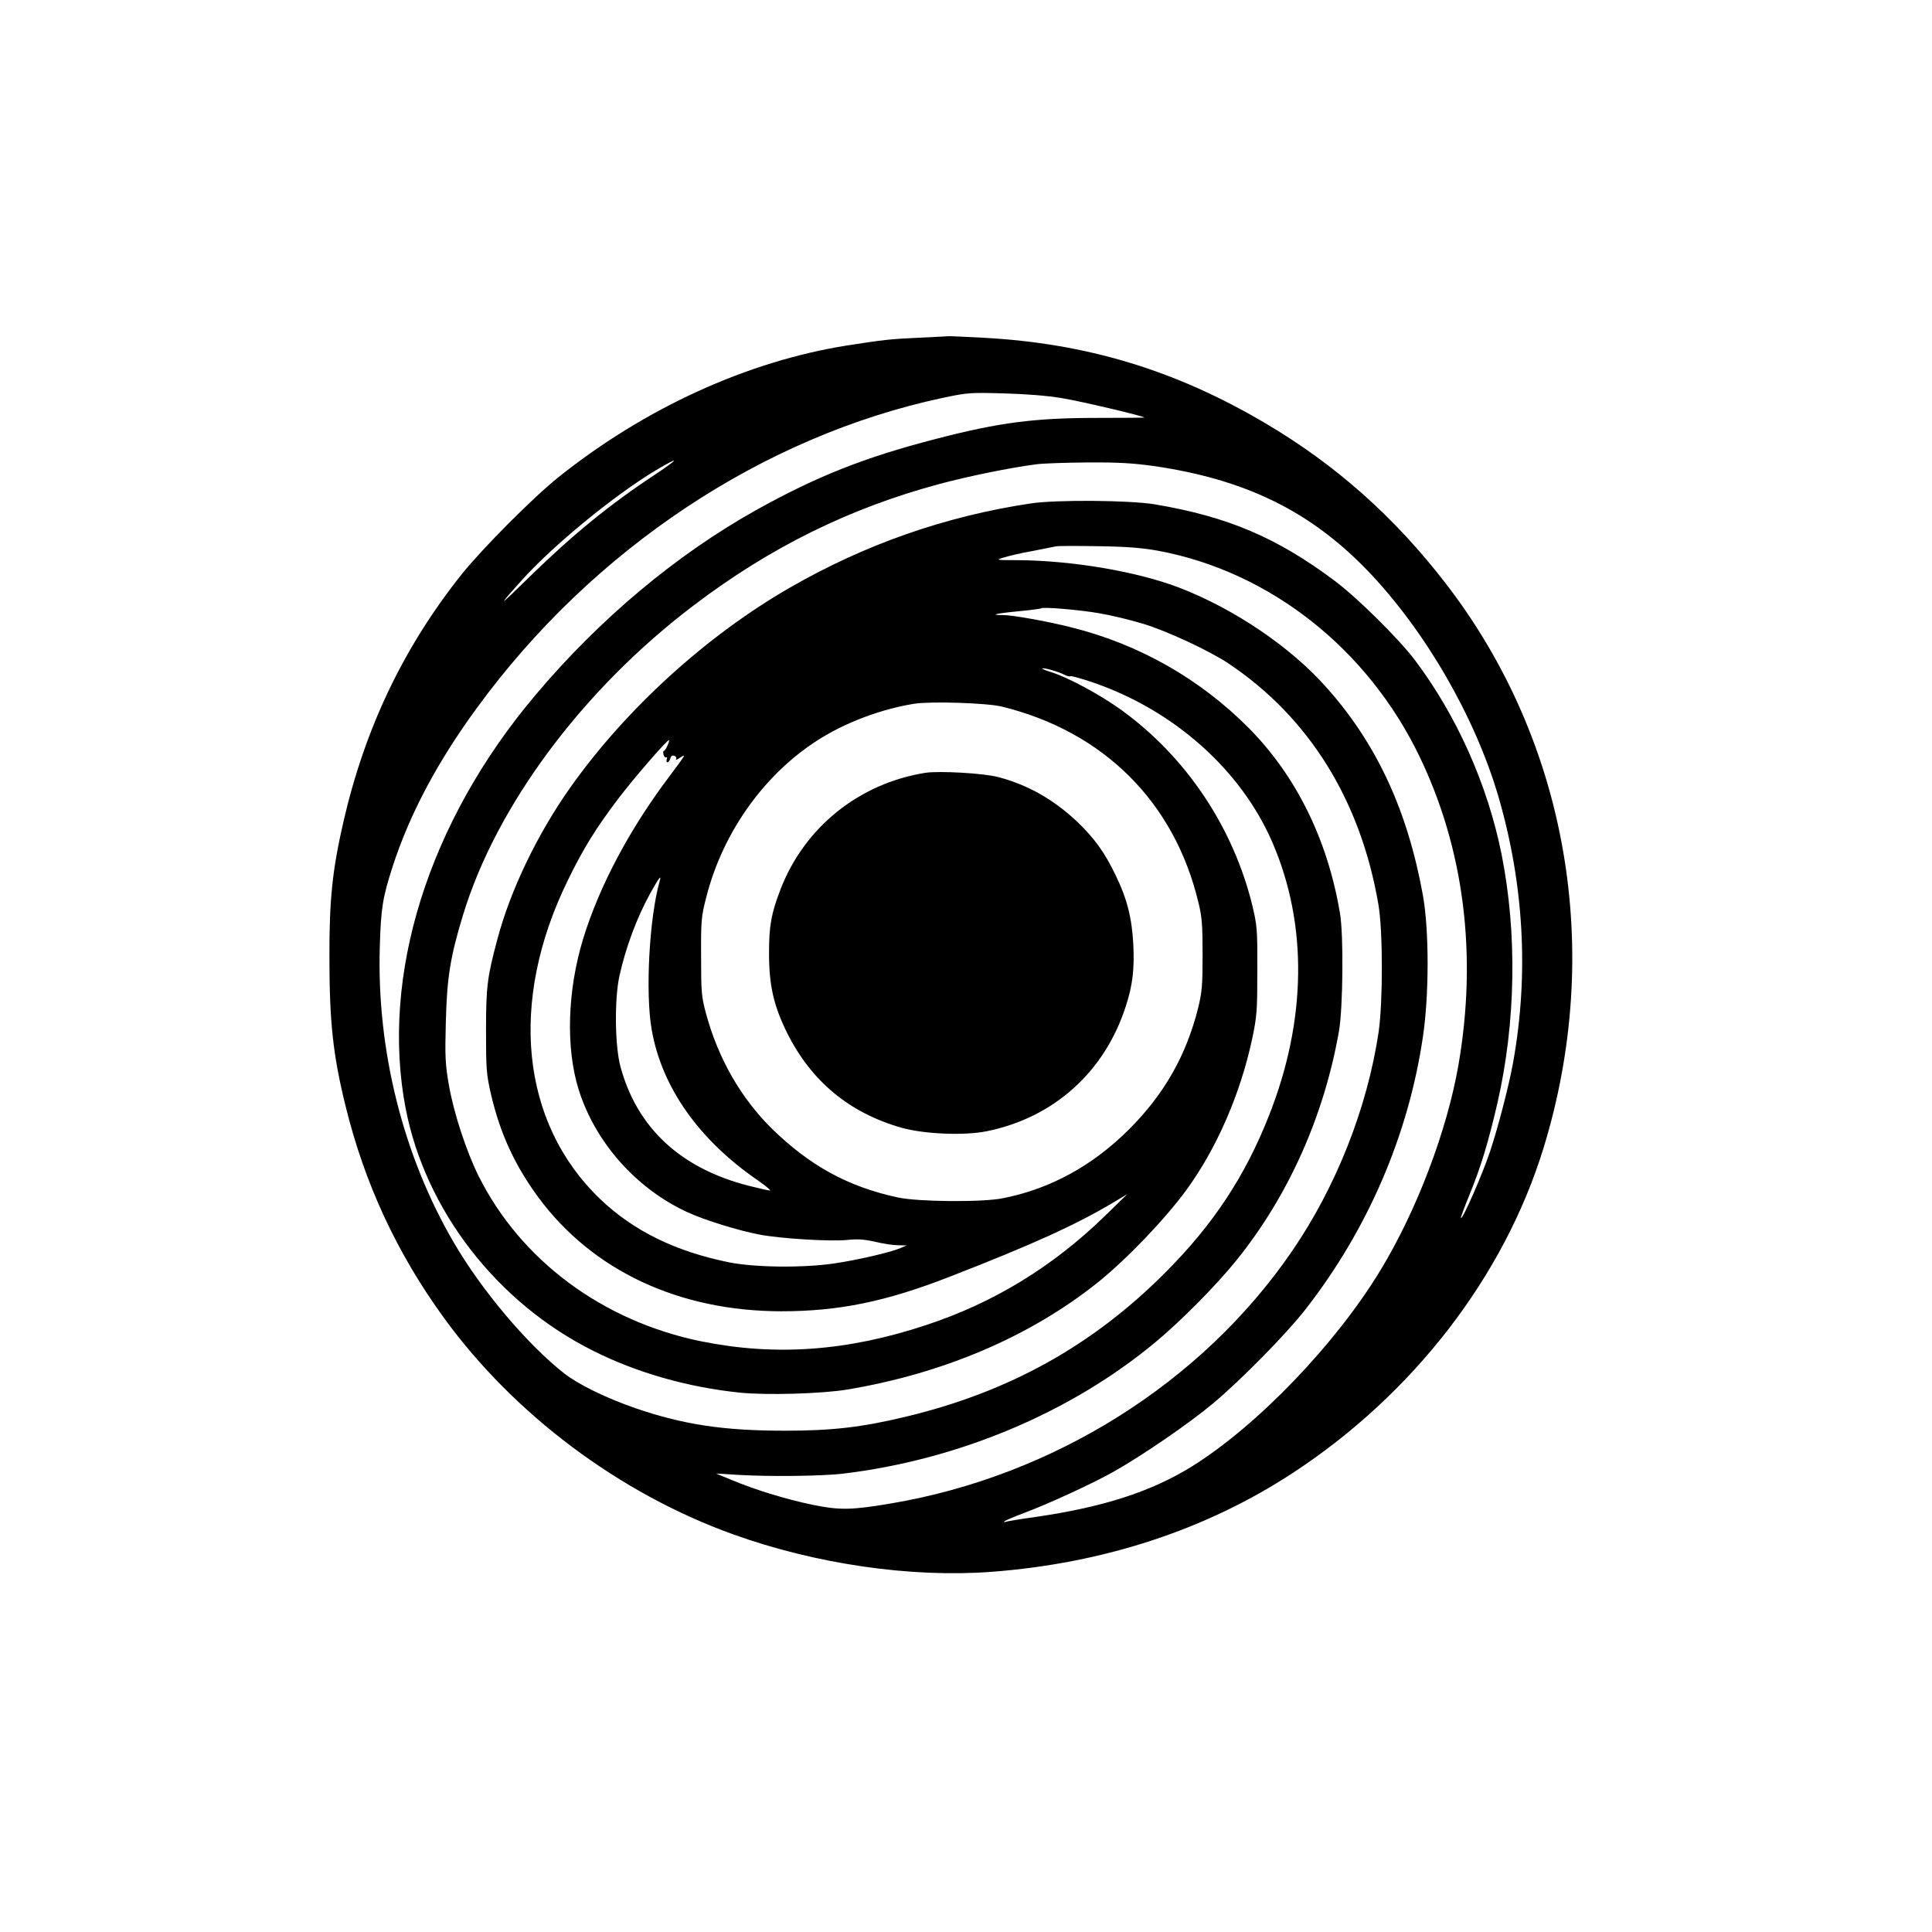
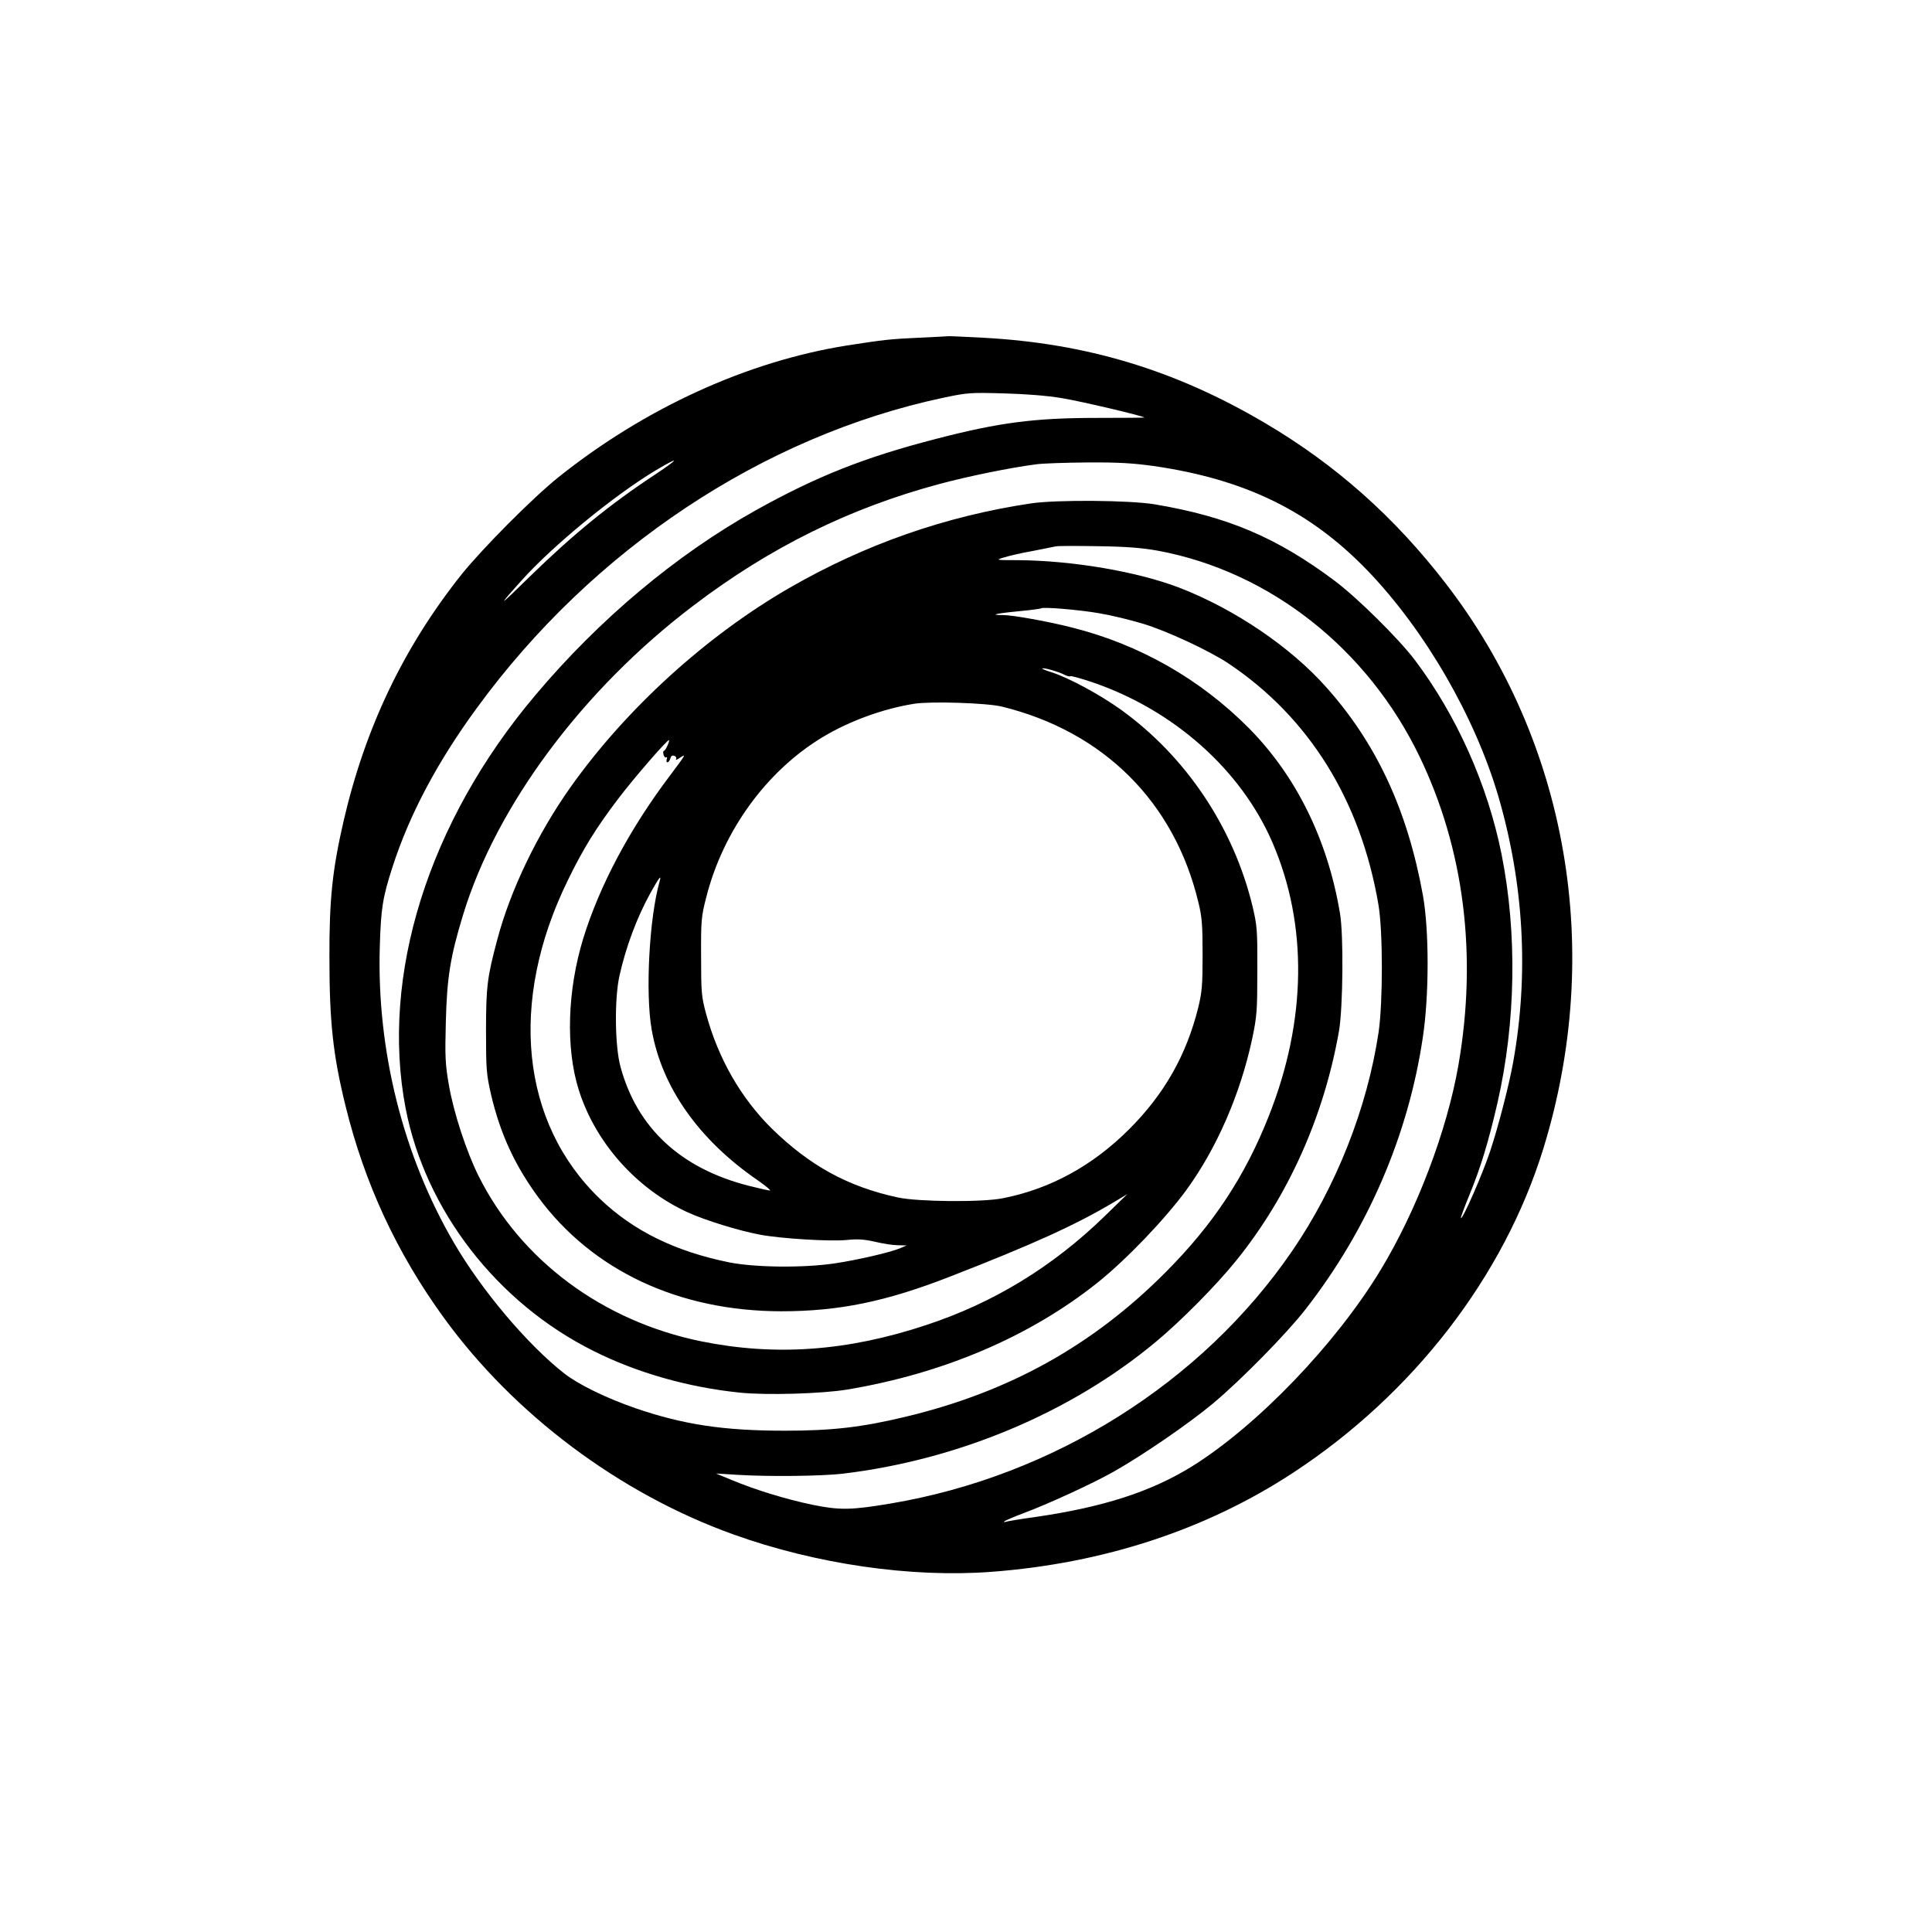
<svg xmlns="http://www.w3.org/2000/svg" version="1.0" width="1024pt" height="1024pt" viewBox="0 0 1024 1024" preserveAspectRatio="xMidYMid meet">
  <g transform="translate(0,1024) scale(0.1,-0.1)" fill="#000000" stroke="none">
-     <path d="M4870 8450 c-155 -7 -185 -11 -380 -41 -529 -84 -1072 -332 -1531 -699 -137 -110 -402 -377 -513 -515 -306 -385 -510 -810 -625 -1307 -59 -257 -76 -414 -75 -723 0 -341 19 -517 85 -785 101 -412 272 -781 522 -1125 371 -511 929 -930 1532 -1147 439 -158 942 -231 1370 -199 596 45 1140 224 1600 526 637 418 1116 1040 1325 1717 322 1045 131 2154 -516 2994 -273 354 -584 631 -961 853 -475 280 -946 422 -1493 451 -96 5 -179 9 -185 8 -5 -1 -75 -4 -155 -8z m757 -320 c99 -16 430 -94 439 -103 1 -1 -113 -2 -254 -2 -330 0 -519 -25 -850 -111 -381 -98 -636 -200 -957 -379 -420 -235 -828 -576 -1167 -979 -568 -672 -823 -1487 -688 -2191 105 -540 484 -1030 995 -1285 231 -116 502 -193 775 -221 141 -15 437 -6 570 16 509 85 967 280 1325 565 153 122 357 335 471 490 163 223 288 511 351 805 25 120 27 148 27 360 1 215 -1 237 -25 340 -101 419 -353 796 -700 1045 -110 79 -277 169 -366 197 -29 9 -51 18 -49 20 6 6 87 -17 117 -33 14 -7 29 -11 32 -8 3 3 54 -11 114 -31 433 -147 790 -464 957 -850 188 -435 182 -943 -19 -1450 -126 -319 -294 -574 -545 -826 -387 -390 -832 -637 -1380 -768 -233 -56 -390 -74 -640 -74 -324 0 -537 32 -791 119 -154 53 -304 126 -379 185 -196 154 -437 440 -584 692 -269 460 -410 1021 -393 1570 6 203 15 259 67 421 89 276 236 555 447 843 614 842 1517 1442 2473 1645 128 27 144 28 320 23 114 -3 231 -12 307 -25z m-2153 -404 c-239 -157 -436 -318 -664 -540 -171 -168 -179 -171 -45 -22 165 184 490 451 712 584 128 76 126 64 -3 -22z m2641 44 c488 -71 831 -240 1135 -556 304 -317 567 -772 691 -1193 136 -465 163 -944 79 -1411 -22 -123 -80 -346 -123 -475 -41 -122 -145 -360 -154 -351 -2 2 19 59 47 127 58 142 98 272 147 484 97 425 105 898 22 1315 -74 371 -239 739 -461 1033 -85 112 -302 327 -423 418 -307 230 -568 341 -955 406 -133 22 -519 25 -655 5 -455 -68 -880 -217 -1281 -448 -440 -254 -865 -640 -1160 -1056 -175 -247 -319 -546 -388 -807 -54 -201 -60 -253 -60 -486 0 -205 2 -228 27 -338 49 -208 127 -376 251 -544 287 -388 744 -602 1286 -603 307 0 555 51 896 184 442 172 668 275 869 395 l70 42 -120 -117 c-276 -268 -588 -459 -946 -577 -418 -139 -801 -166 -1194 -86 -521 107 -954 428 -1178 875 -65 130 -133 338 -158 484 -19 109 -21 151 -16 335 6 232 23 342 91 565 176 579 635 1196 1221 1640 406 309 828 517 1305 645 157 42 374 86 511 104 35 5 159 9 274 10 164 1 241 -4 350 -19z m23 -449 c591 -110 1110 -518 1386 -1091 236 -490 307 -1052 206 -1635 -61 -349 -220 -769 -413 -1087 -238 -393 -654 -825 -999 -1040 -216 -134 -470 -216 -828 -268 -80 -11 -152 -23 -160 -26 -9 -3 -11 -2 -5 4 6 4 50 23 100 42 125 46 369 158 478 220 157 89 396 253 527 362 149 125 388 368 490 499 329 422 544 921 621 1439 34 223 34 568 1 753 -81 450 -245 805 -512 1104 -191 215 -487 415 -779 528 -221 85 -565 144 -856 146 -118 0 -119 1 -75 14 25 8 92 24 150 34 58 11 114 23 125 25 11 3 112 3 225 1 153 -2 234 -9 318 -24z m-314 -331 c61 -10 165 -35 231 -55 126 -37 357 -145 457 -212 427 -286 700 -726 794 -1278 24 -140 24 -515 1 -675 -60 -402 -225 -820 -458 -1160 -478 -699 -1266 -1194 -2129 -1339 -208 -35 -269 -36 -412 -7 -144 30 -303 79 -428 131 l-85 35 115 -7 c168 -10 440 -7 555 6 614 73 1211 324 1660 698 133 110 324 303 429 434 275 341 464 764 543 1215 21 123 25 509 5 624 -65 389 -232 727 -482 980 -259 261 -580 444 -938 534 -125 32 -314 66 -365 66 -85 0 -33 10 138 26 33 4 62 8 64 10 9 8 202 -8 305 -26z m-514 -495 c539 -132 915 -506 1042 -1039 19 -76 22 -121 22 -276 0 -161 -3 -197 -23 -280 -63 -253 -180 -459 -366 -645 -193 -193 -419 -317 -670 -366 -108 -22 -447 -19 -555 4 -266 57 -469 169 -671 367 -163 162 -282 369 -347 608 -24 90 -26 112 -26 302 -1 191 1 212 27 313 89 353 319 670 617 850 141 85 321 151 486 177 89 14 387 4 464 -15z m-1773 -208 c-6 -15 -15 -27 -19 -27 -3 0 -4 -9 -1 -20 3 -11 9 -17 14 -14 5 3 6 -2 3 -10 -3 -9 -2 -16 4 -16 5 0 12 9 15 20 3 13 10 18 21 14 9 -3 13 -11 9 -18 -4 -6 6 -3 21 8 34 22 33 20 -51 -92 -215 -284 -375 -585 -462 -867 -84 -275 -93 -579 -24 -800 88 -281 307 -527 579 -651 92 -42 270 -97 382 -118 112 -21 372 -37 462 -28 57 6 93 3 150 -10 41 -10 95 -18 120 -18 l45 -1 -32 -14 c-50 -22 -227 -63 -348 -81 -167 -25 -421 -22 -559 5 -286 58 -507 166 -684 335 -422 403 -488 1047 -172 1691 80 165 149 276 264 428 84 111 266 321 272 314 2 -2 -2 -15 -9 -30z m-41 -719 c-55 -194 -76 -591 -42 -785 53 -305 250 -585 564 -800 41 -29 70 -53 63 -53 -7 0 -57 11 -112 25 -361 92 -592 306 -680 630 -30 108 -33 359 -6 482 34 153 92 309 165 441 47 84 59 99 48 60z" />
-     <path d="M4905 6144 c-352 -56 -642 -289 -769 -620 -48 -125 -60 -191 -60 -334 0 -173 24 -279 96 -425 128 -256 329 -423 605 -502 121 -34 332 -43 452 -19 357 72 628 316 739 666 35 107 45 195 39 320 -7 142 -33 246 -93 369 -58 122 -114 199 -205 286 -124 117 -261 195 -417 236 -76 21 -314 34 -387 23z" />
+     <path d="M4870 8450 c-155 -7 -185 -11 -380 -41 -529 -84 -1072 -332 -1531 -699 -137 -110 -402 -377 -513 -515 -306 -385 -510 -810 -625 -1307 -59 -257 -76 -414 -75 -723 0 -341 19 -517 85 -785 101 -412 272 -781 522 -1125 371 -511 929 -930 1532 -1147 439 -158 942 -231 1370 -199 596 45 1140 224 1600 526 637 418 1116 1040 1325 1717 322 1045 131 2154 -516 2994 -273 354 -584 631 -961 853 -475 280 -946 422 -1493 451 -96 5 -179 9 -185 8 -5 -1 -75 -4 -155 -8z m757 -320 c99 -16 430 -94 439 -103 1 -1 -113 -2 -254 -2 -330 0 -519 -25 -850 -111 -381 -98 -636 -200 -957 -379 -420 -235 -828 -576 -1167 -979 -568 -672 -823 -1487 -688 -2191 105 -540 484 -1030 995 -1285 231 -116 502 -193 775 -221 141 -15 437 -6 570 16 509 85 967 280 1325 565 153 122 357 335 471 490 163 223 288 511 351 805 25 120 27 148 27 360 1 215 -1 237 -25 340 -101 419 -353 796 -700 1045 -110 79 -277 169 -366 197 -29 9 -51 18 -49 20 6 6 87 -17 117 -33 14 -7 29 -11 32 -8 3 3 54 -11 114 -31 433 -147 790 -464 957 -850 188 -435 182 -943 -19 -1450 -126 -319 -294 -574 -545 -826 -387 -390 -832 -637 -1380 -768 -233 -56 -390 -74 -640 -74 -324 0 -537 32 -791 119 -154 53 -304 126 -379 185 -196 154 -437 440 -584 692 -269 460 -410 1021 -393 1570 6 203 15 259 67 421 89 276 236 555 447 843 614 842 1517 1442 2473 1645 128 27 144 28 320 23 114 -3 231 -12 307 -25z m-2153 -404 c-239 -157 -436 -318 -664 -540 -171 -168 -179 -171 -45 -22 165 184 490 451 712 584 128 76 126 64 -3 -22z m2641 44 c488 -71 831 -240 1135 -556 304 -317 567 -772 691 -1193 136 -465 163 -944 79 -1411 -22 -123 -80 -346 -123 -475 -41 -122 -145 -360 -154 -351 -2 2 19 59 47 127 58 142 98 272 147 484 97 425 105 898 22 1315 -74 371 -239 739 -461 1033 -85 112 -302 327 -423 418 -307 230 -568 341 -955 406 -133 22 -519 25 -655 5 -455 -68 -880 -217 -1281 -448 -440 -254 -865 -640 -1160 -1056 -175 -247 -319 -546 -388 -807 -54 -201 -60 -253 -60 -486 0 -205 2 -228 27 -338 49 -208 127 -376 251 -544 287 -388 744 -602 1286 -603 307 0 555 51 896 184 442 172 668 275 869 395 l70 42 -120 -117 c-276 -268 -588 -459 -946 -577 -418 -139 -801 -166 -1194 -86 -521 107 -954 428 -1178 875 -65 130 -133 338 -158 484 -19 109 -21 151 -16 335 6 232 23 342 91 565 176 579 635 1196 1221 1640 406 309 828 517 1305 645 157 42 374 86 511 104 35 5 159 9 274 10 164 1 241 -4 350 -19z m23 -449 c591 -110 1110 -518 1386 -1091 236 -490 307 -1052 206 -1635 -61 -349 -220 -769 -413 -1087 -238 -393 -654 -825 -999 -1040 -216 -134 -470 -216 -828 -268 -80 -11 -152 -23 -160 -26 -9 -3 -11 -2 -5 4 6 4 50 23 100 42 125 46 369 158 478 220 157 89 396 253 527 362 149 125 388 368 490 499 329 422 544 921 621 1439 34 223 34 568 1 753 -81 450 -245 805 -512 1104 -191 215 -487 415 -779 528 -221 85 -565 144 -856 146 -118 0 -119 1 -75 14 25 8 92 24 150 34 58 11 114 23 125 25 11 3 112 3 225 1 153 -2 234 -9 318 -24z m-314 -331 c61 -10 165 -35 231 -55 126 -37 357 -145 457 -212 427 -286 700 -726 794 -1278 24 -140 24 -515 1 -675 -60 -402 -225 -820 -458 -1160 -478 -699 -1266 -1194 -2129 -1339 -208 -35 -269 -36 -412 -7 -144 30 -303 79 -428 131 l-85 35 115 -7 c168 -10 440 -7 555 6 614 73 1211 324 1660 698 133 110 324 303 429 434 275 341 464 764 543 1215 21 123 25 509 5 624 -65 389 -232 727 -482 980 -259 261 -580 444 -938 534 -125 32 -314 66 -365 66 -85 0 -33 10 138 26 33 4 62 8 64 10 9 8 202 -8 305 -26z m-514 -495 c539 -132 915 -506 1042 -1039 19 -76 22 -121 22 -276 0 -161 -3 -197 -23 -280 -63 -253 -180 -459 -366 -645 -193 -193 -419 -317 -670 -366 -108 -22 -447 -19 -555 4 -266 57 -469 169 -671 367 -163 162 -282 369 -347 608 -24 90 -26 112 -26 302 -1 191 1 212 27 313 89 353 319 670 617 850 141 85 321 151 486 177 89 14 387 4 464 -15m-1773 -208 c-6 -15 -15 -27 -19 -27 -3 0 -4 -9 -1 -20 3 -11 9 -17 14 -14 5 3 6 -2 3 -10 -3 -9 -2 -16 4 -16 5 0 12 9 15 20 3 13 10 18 21 14 9 -3 13 -11 9 -18 -4 -6 6 -3 21 8 34 22 33 20 -51 -92 -215 -284 -375 -585 -462 -867 -84 -275 -93 -579 -24 -800 88 -281 307 -527 579 -651 92 -42 270 -97 382 -118 112 -21 372 -37 462 -28 57 6 93 3 150 -10 41 -10 95 -18 120 -18 l45 -1 -32 -14 c-50 -22 -227 -63 -348 -81 -167 -25 -421 -22 -559 5 -286 58 -507 166 -684 335 -422 403 -488 1047 -172 1691 80 165 149 276 264 428 84 111 266 321 272 314 2 -2 -2 -15 -9 -30z m-41 -719 c-55 -194 -76 -591 -42 -785 53 -305 250 -585 564 -800 41 -29 70 -53 63 -53 -7 0 -57 11 -112 25 -361 92 -592 306 -680 630 -30 108 -33 359 -6 482 34 153 92 309 165 441 47 84 59 99 48 60z" />
  </g>
</svg>